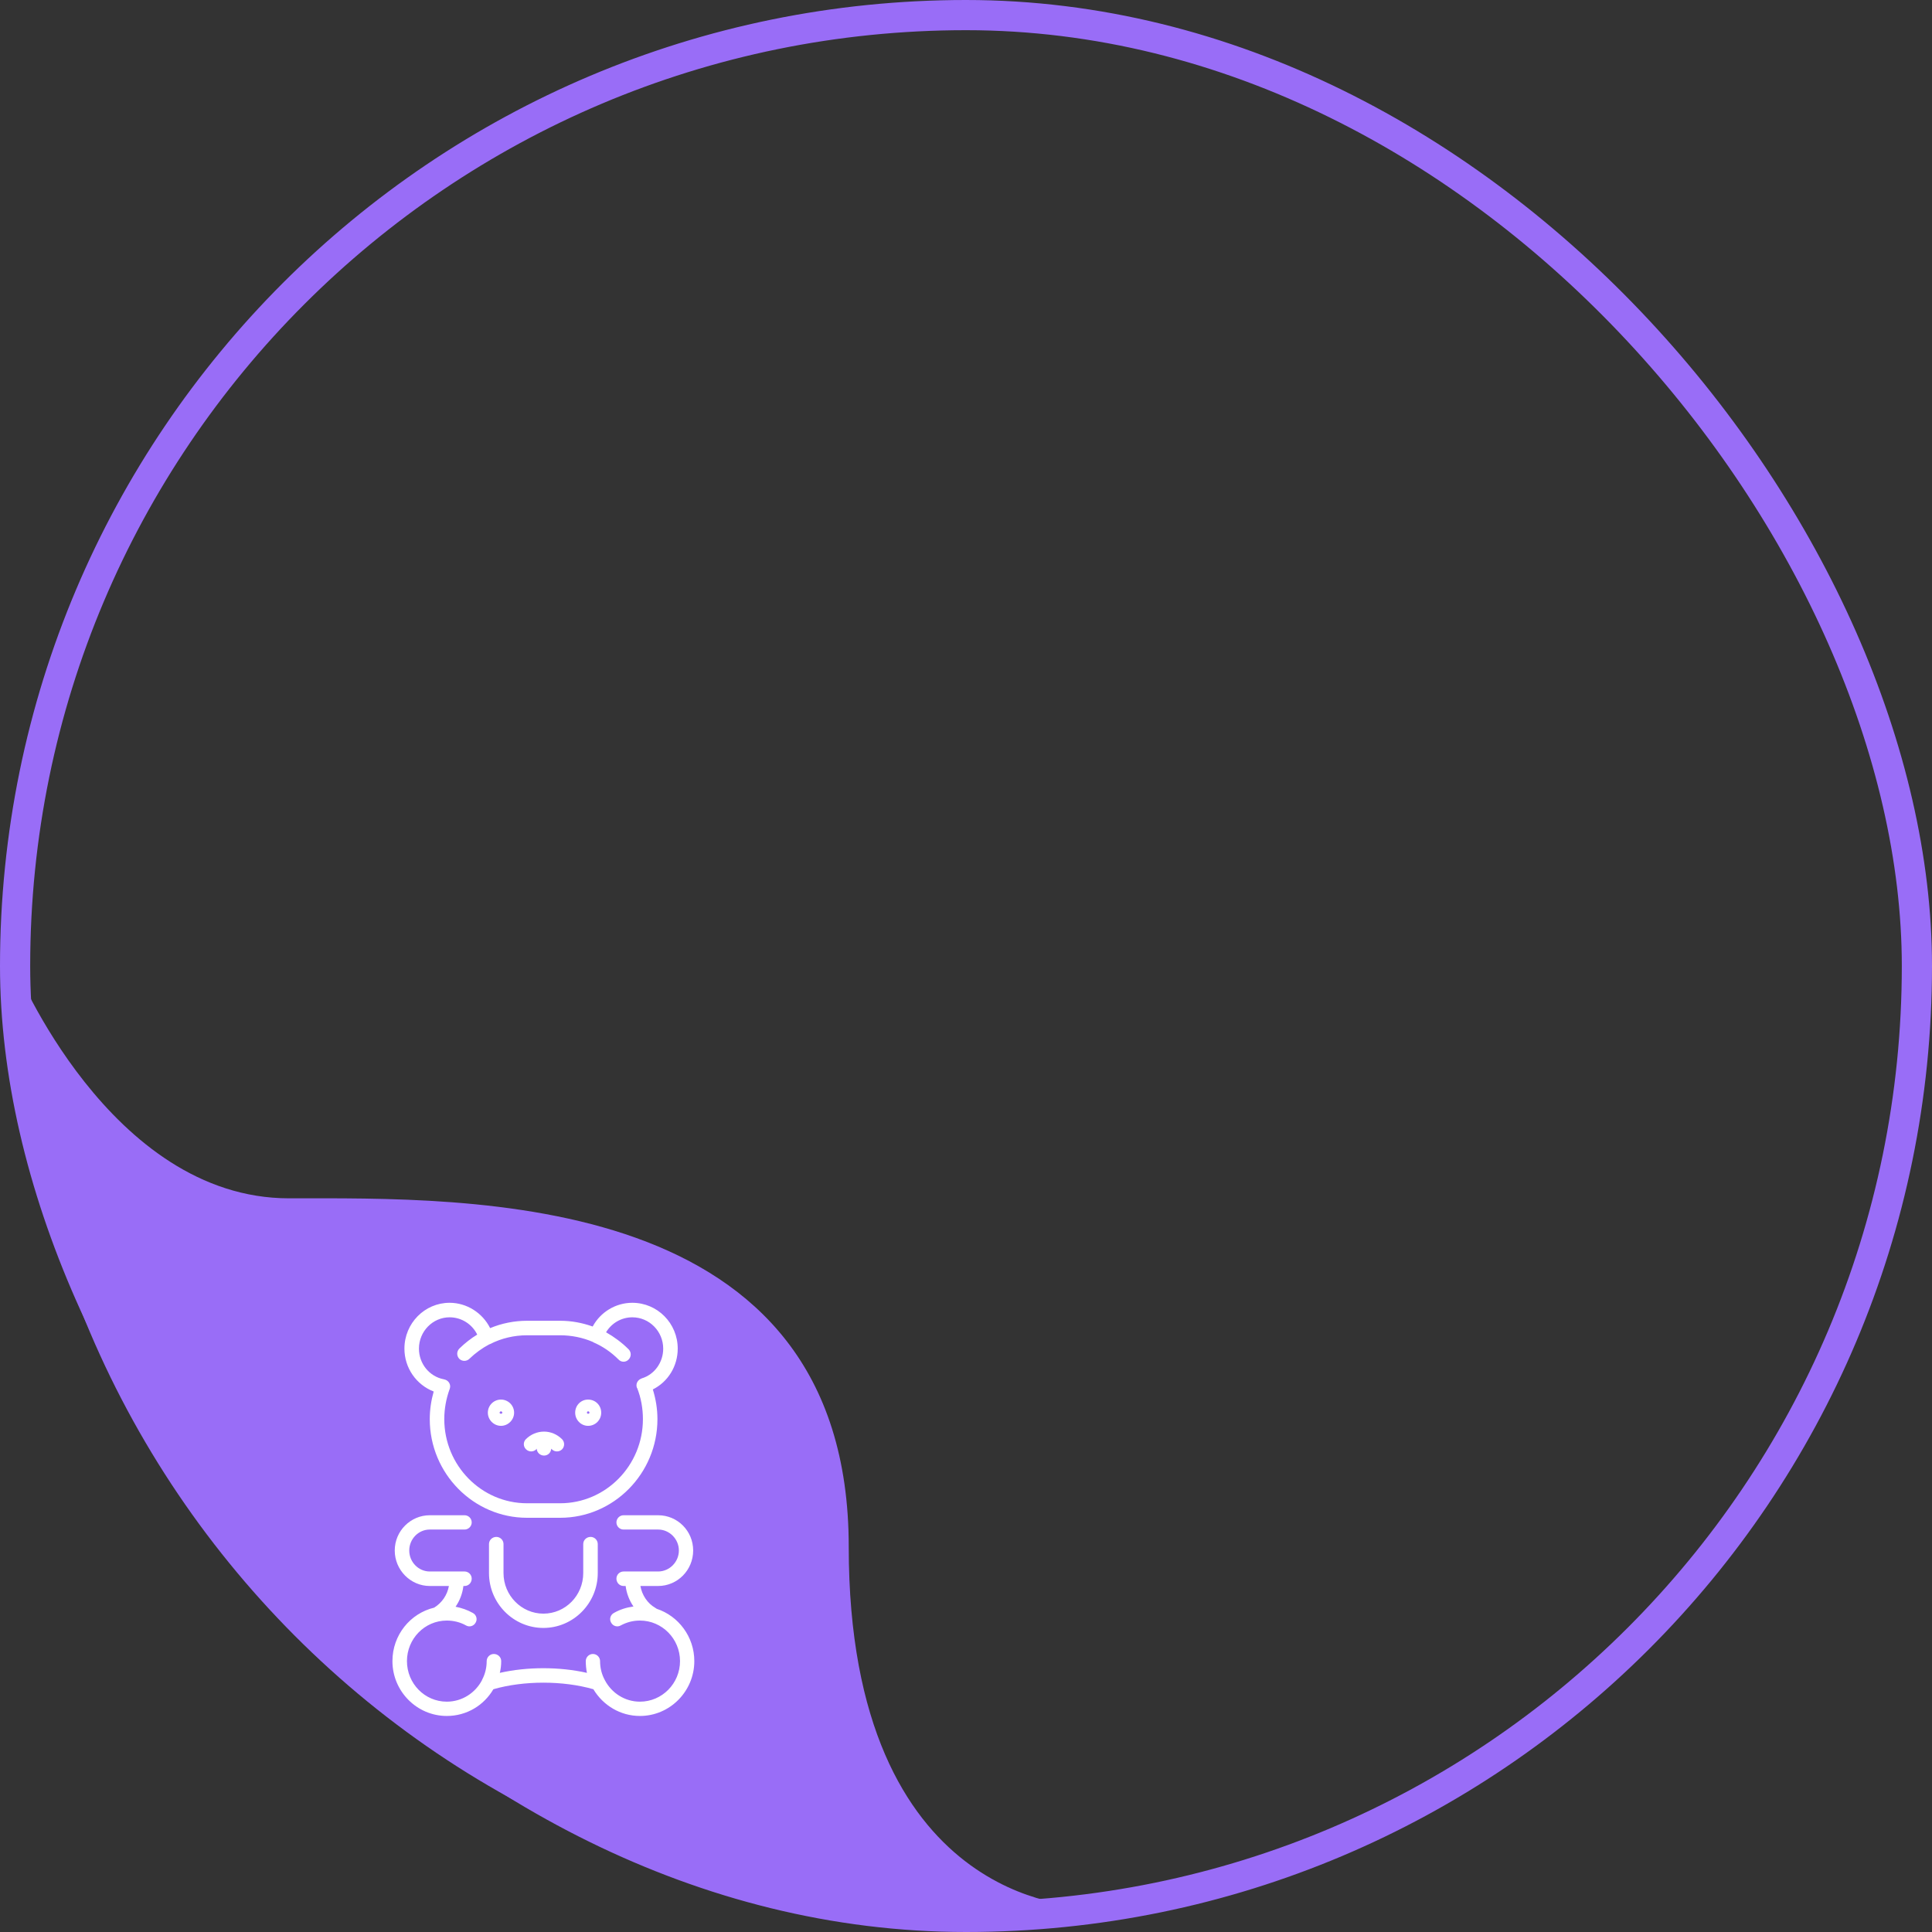
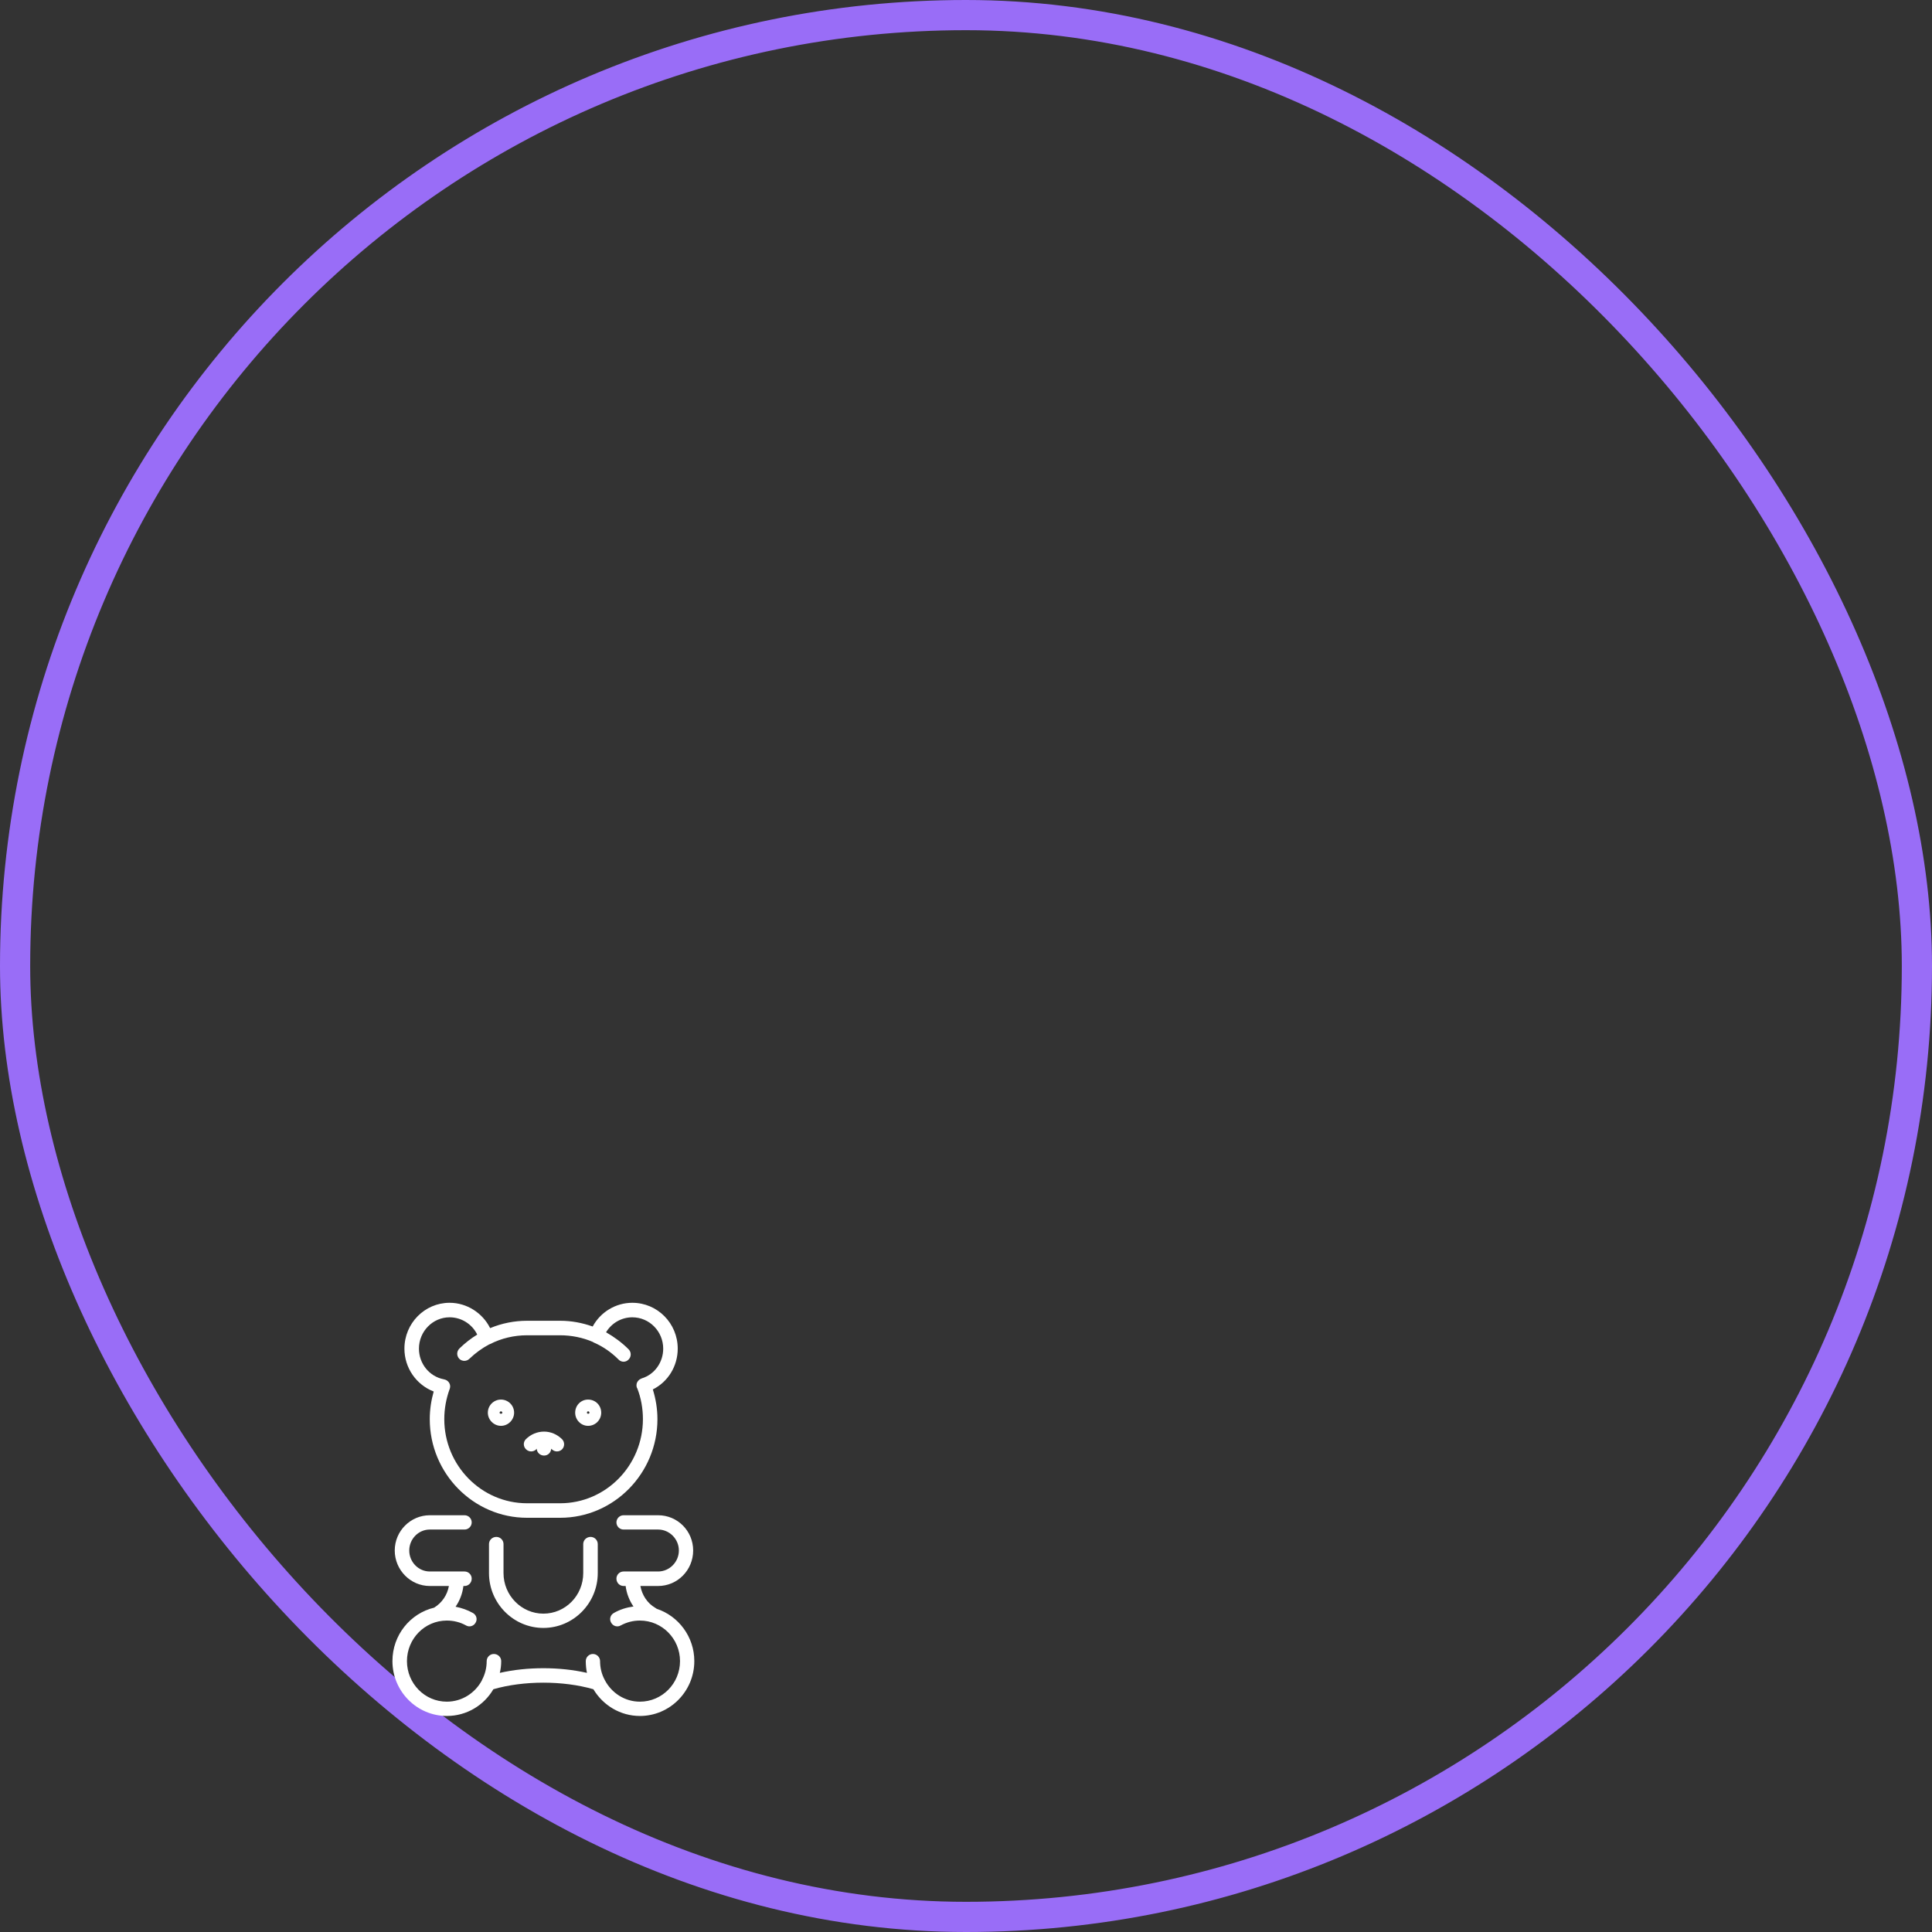
<svg xmlns="http://www.w3.org/2000/svg" width="128" height="128" viewBox="0 0 128 128" fill="none">
  <rect x="0" y="0" width="128" height="128" fill="#333333" stroke="none" />
  <rect x="1" y="1" width="126" height="126" rx="63" stroke="#996df7" stroke-width="2" />
-   <path d="M19.149 79.392C7.255 79.392 1 64 1 64C1 100.382 33.142 131.167 71.623 126.27C71.623 126.27 56.231 126.27 56.231 102.481C56.231 78.693 31.043 79.392 19.149 79.392Z" fill="#996df7" />
  <path fill-rule="evenodd" clip-rule="evenodd" d="M42.397 113.687C41.099 113.687 39.954 112.985 39.313 111.916C37.298 111.336 34.702 111.336 32.687 111.916C32.061 112.985 30.916 113.687 29.603 113.687C27.618 113.687 26 112.053 26 110.053C26 108.328 27.176 106.893 28.763 106.511C29.282 106.191 29.634 105.672 29.741 105.076H28.473C27.206 105.076 26.153 104.023 26.153 102.725C26.153 101.427 27.206 100.389 28.473 100.389H30.779C31.038 100.389 31.252 100.603 31.252 100.863C31.252 101.122 31.038 101.336 30.779 101.336H28.473C27.725 101.336 27.114 101.962 27.114 102.725C27.114 103.489 27.725 104.115 28.473 104.115H30.779C31.038 104.115 31.252 104.328 31.252 104.588C31.252 104.863 31.038 105.076 30.779 105.076H30.702C30.641 105.58 30.458 106.053 30.183 106.45C30.58 106.527 30.977 106.664 31.328 106.863C31.557 106.985 31.649 107.275 31.511 107.504C31.389 107.733 31.099 107.824 30.87 107.687C30.489 107.473 30.046 107.366 29.603 107.366C28.137 107.366 26.962 108.573 26.962 110.053C26.962 111.534 28.137 112.74 29.603 112.74C30.611 112.74 31.496 112.16 31.939 111.305C31.939 111.305 31.939 111.3 31.939 111.29C32.137 110.924 32.244 110.496 32.244 110.053C32.244 109.794 32.458 109.58 32.718 109.58C32.992 109.58 33.206 109.794 33.206 110.053C33.206 110.318 33.176 110.578 33.114 110.832C34.931 110.42 37.069 110.42 38.886 110.832C38.835 110.578 38.809 110.318 38.809 110.053C38.809 109.794 39.023 109.58 39.282 109.58C39.542 109.58 39.756 109.794 39.756 110.053C39.756 110.496 39.863 110.924 40.061 111.29C40.061 111.3 40.066 111.31 40.076 111.321C40.519 112.16 41.389 112.74 42.397 112.74C43.863 112.74 45.053 111.534 45.053 110.053C45.053 108.573 43.863 107.366 42.397 107.366C41.954 107.366 41.527 107.473 41.13 107.687C40.901 107.824 40.611 107.733 40.489 107.504C40.351 107.275 40.443 106.985 40.672 106.863C41.069 106.634 41.511 106.496 41.969 106.435C41.695 106.038 41.511 105.565 41.45 105.076H41.313C41.053 105.076 40.84 104.863 40.84 104.588C40.84 104.328 41.053 104.115 41.313 104.115H43.603C44.351 104.115 44.977 103.489 44.977 102.725C44.977 101.962 44.351 101.336 43.603 101.336H41.313C41.053 101.336 40.84 101.122 40.84 100.863C40.84 100.603 41.053 100.389 41.313 100.389H43.603C44.886 100.389 45.924 101.427 45.924 102.725C45.924 104.023 44.886 105.076 43.603 105.076H42.428C42.534 105.672 42.886 106.221 43.42 106.527C43.45 106.547 43.481 106.567 43.511 106.588C44.947 107.061 46 108.435 46 110.053C46 112.053 44.382 113.687 42.397 113.687ZM36 107.855C34.015 107.855 32.397 106.221 32.397 104.221V102.298C32.397 102.038 32.611 101.824 32.886 101.824C33.145 101.824 33.359 102.038 33.359 102.298V104.221C33.359 105.702 34.55 106.908 36 106.908C37.466 106.908 38.641 105.702 38.641 104.221V102.298C38.641 102.038 38.855 101.824 39.13 101.824C39.389 101.824 39.603 102.038 39.603 102.298V104.221C39.603 106.221 37.985 107.855 36 107.855ZM37.114 100.557H34.916C31.374 100.557 28.473 97.626 28.473 94.023C28.473 93.397 28.565 92.786 28.733 92.191C27.588 91.748 26.794 90.634 26.794 89.351C26.794 87.672 28.137 86.313 29.786 86.313C30.931 86.313 31.97 86.985 32.473 87.992C33.237 87.672 34.076 87.504 34.916 87.504H37.114C37.863 87.504 38.58 87.641 39.267 87.885C39.786 86.924 40.794 86.313 41.893 86.313C43.557 86.313 44.901 87.672 44.901 89.351C44.901 90.511 44.26 91.55 43.252 92.053C43.45 92.695 43.557 93.351 43.557 94.023C43.557 97.626 40.657 100.557 37.114 100.557ZM29.786 92.038C29.557 92.679 29.435 93.336 29.435 94.023C29.435 97.092 31.893 99.595 34.916 99.595H37.114C40.137 99.595 42.595 97.092 42.595 94.023C42.595 93.321 42.473 92.618 42.214 91.962C42.204 91.962 42.199 91.957 42.199 91.947C42.178 91.896 42.168 91.84 42.168 91.779C42.168 91.707 42.183 91.641 42.214 91.58C42.244 91.519 42.29 91.463 42.351 91.412C42.392 91.382 42.438 91.356 42.489 91.336C42.499 91.336 42.509 91.331 42.519 91.321C43.374 91.061 43.939 90.252 43.939 89.351C43.939 88.206 43.023 87.275 41.893 87.275C41.176 87.275 40.519 87.656 40.153 88.267C40.687 88.573 41.191 88.939 41.649 89.397C41.832 89.58 41.832 89.885 41.649 90.069C41.466 90.267 41.16 90.267 40.977 90.069C40.504 89.595 39.954 89.214 39.359 88.954C39.328 88.944 39.303 88.929 39.282 88.908C38.611 88.618 37.863 88.466 37.114 88.466H34.916C34.061 88.466 33.221 88.664 32.473 89.046C32.453 89.056 32.428 89.066 32.397 89.076C31.939 89.321 31.496 89.641 31.099 90.023C30.916 90.206 30.611 90.206 30.427 90.023C30.244 89.824 30.244 89.534 30.443 89.336C30.809 88.98 31.201 88.674 31.618 88.42C31.282 87.733 30.58 87.275 29.786 87.275C28.672 87.275 27.756 88.206 27.756 89.351C27.756 90.344 28.443 91.198 29.405 91.382C29.445 91.392 29.481 91.402 29.512 91.412C29.756 91.504 29.878 91.763 29.802 91.992C29.802 92.013 29.796 92.028 29.786 92.038ZM36.046 96.435C35.786 96.435 35.572 96.237 35.557 95.977C35.547 95.998 35.537 96.013 35.527 96.023C35.343 96.206 35.038 96.206 34.855 96.023C34.657 95.84 34.657 95.534 34.84 95.351C35.16 95.031 35.588 94.847 36.046 94.847C36.489 94.847 36.916 95.031 37.237 95.351C37.42 95.534 37.42 95.84 37.237 96.023C37.053 96.206 36.748 96.206 36.565 96.023C36.544 96.013 36.529 95.998 36.519 95.977C36.504 96.237 36.305 96.435 36.046 96.435ZM38.962 94.466C38.489 94.466 38.107 94.069 38.107 93.595C38.107 93.107 38.489 92.725 38.962 92.725C39.45 92.725 39.832 93.107 39.832 93.595C39.832 94.069 39.45 94.466 38.962 94.466ZM38.962 93.504C38.916 93.504 38.886 93.55 38.886 93.595C38.886 93.687 39.053 93.687 39.053 93.595C39.053 93.55 39.023 93.504 38.962 93.504ZM33.191 94.466C32.718 94.466 32.321 94.069 32.321 93.595C32.321 93.107 32.718 92.725 33.191 92.725C33.664 92.725 34.061 93.107 34.061 93.595C34.061 94.069 33.664 94.466 33.191 94.466ZM33.191 93.504C33.145 93.504 33.099 93.55 33.099 93.595C33.099 93.687 33.282 93.687 33.282 93.595C33.282 93.55 33.237 93.504 33.191 93.504Z" fill="white" />
</svg>